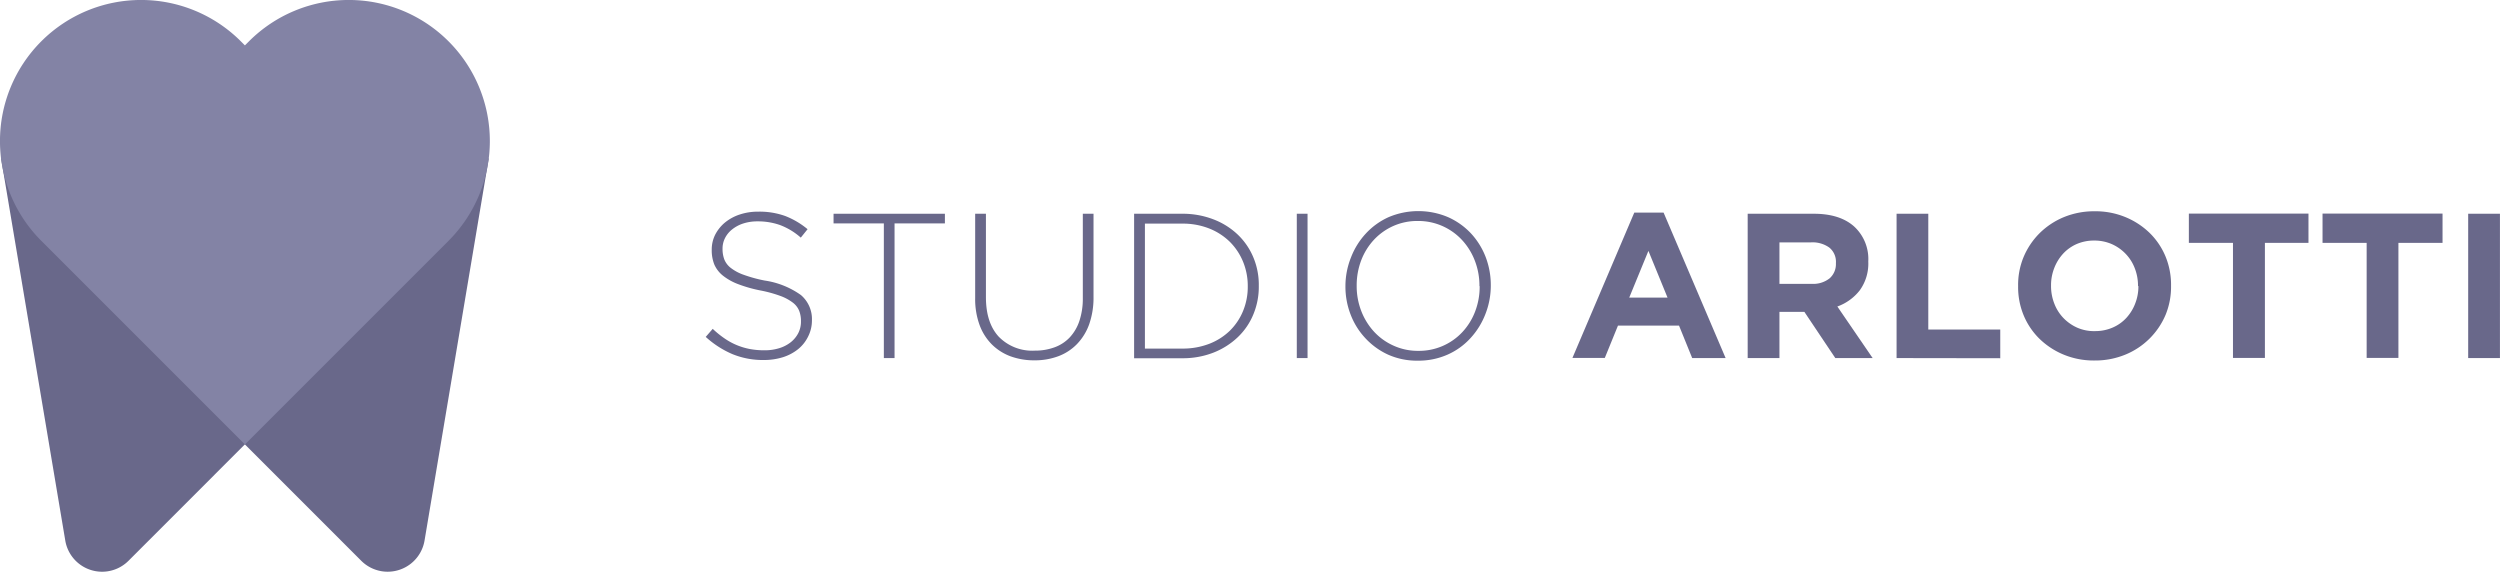
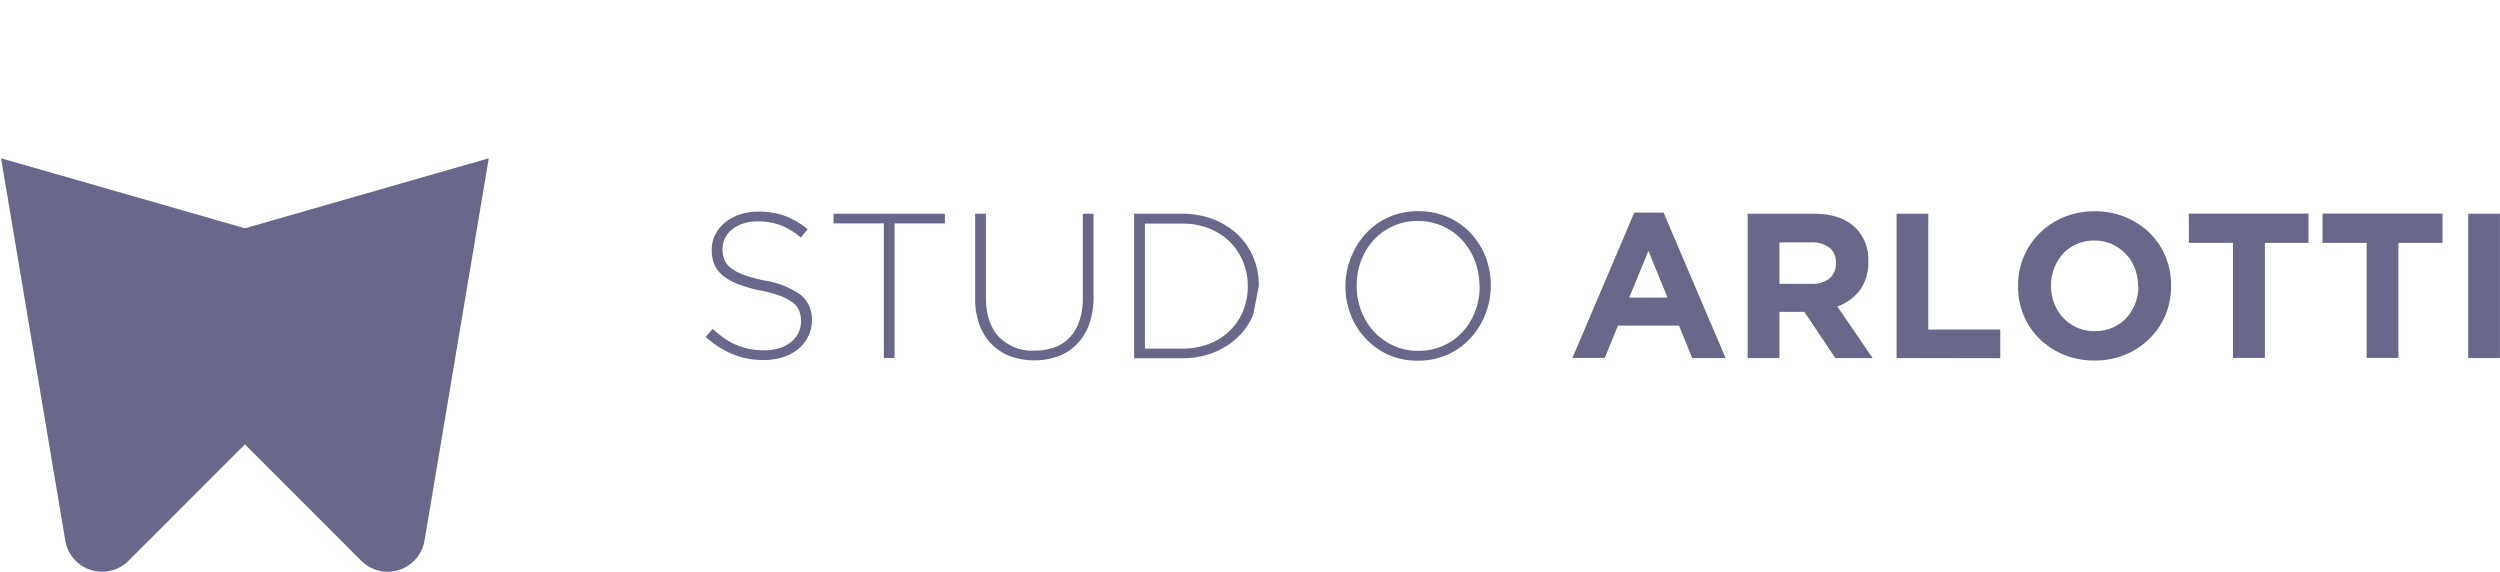
<svg xmlns="http://www.w3.org/2000/svg" id="Layer_1" data-name="Layer 1" viewBox="0 0 453.33 103.69">
  <defs>
    <style>.cls-1{fill:#69688a;}.cls-2{fill:#8383a5;}</style>
  </defs>
  <path class="cls-1" d="M317.62,316a6.77,6.77,0,0,1-1.79,2.26,8.48,8.48,0,0,1-2.73,1.46,11.42,11.42,0,0,1-3.5.52,14.6,14.6,0,0,1-5.66-1.05,17.19,17.19,0,0,1-4.88-3.14l1.27-1.46a17.1,17.1,0,0,0,2.15,1.74,11.77,11.77,0,0,0,2.19,1.2,12.29,12.29,0,0,0,2.35.71,14.2,14.2,0,0,0,2.7.24,8.92,8.92,0,0,0,2.69-.39A6.35,6.35,0,0,0,314.5,317a5.11,5.11,0,0,0,1.35-1.65,4.56,4.56,0,0,0,.48-2.07v-.08a5,5,0,0,0-.32-1.87,3.55,3.55,0,0,0-1.15-1.49,8.53,8.53,0,0,0-2.27-1.22,23.26,23.26,0,0,0-3.66-1,24.63,24.63,0,0,1-4-1.14,10.2,10.2,0,0,1-2.74-1.53,5.32,5.32,0,0,1-1.56-2,6.88,6.88,0,0,1-.48-2.65v-.08a6,6,0,0,1,.63-2.71,7.09,7.09,0,0,1,1.76-2.19,8.36,8.36,0,0,1,2.65-1.45,10.4,10.4,0,0,1,3.37-.53,13.8,13.8,0,0,1,4.92.79,14.7,14.7,0,0,1,4.05,2.39l-1.23,1.53a12.11,12.11,0,0,0-3.76-2.28,12,12,0,0,0-4.06-.67,8.31,8.31,0,0,0-2.63.39,6.36,6.36,0,0,0-2,1.07,4.7,4.7,0,0,0-1.29,1.57,4.18,4.18,0,0,0-.45,1.9v.08a5.35,5.35,0,0,0,.32,1.89,3.68,3.68,0,0,0,1.16,1.53,8.23,8.23,0,0,0,2.33,1.25,25.49,25.49,0,0,0,3.82,1.05,15.1,15.1,0,0,1,6.58,2.63,5.72,5.72,0,0,1,2,4.58v.08A6.43,6.43,0,0,1,317.62,316Z" transform="translate(-171.09 -254.96)" />
  <path class="cls-1" d="M333.3,295.47v24.42h-1.94V295.47h-9.12v-1.75h20.19v1.75Z" transform="translate(-171.09 -254.96)" />
  <path class="cls-1" d="M368.6,313.74a10,10,0,0,1-2.21,3.6,9.19,9.19,0,0,1-3.38,2.21,12.13,12.13,0,0,1-4.36.75,12.47,12.47,0,0,1-4.32-.73,9.47,9.47,0,0,1-3.4-2.17,9.75,9.75,0,0,1-2.22-3.53,13.68,13.68,0,0,1-.79-4.86V293.72h1.95v15.1c0,3.12.77,5.51,2.33,7.2a8.46,8.46,0,0,0,6.53,2.52,10.15,10.15,0,0,0,3.58-.6,7.13,7.13,0,0,0,2.75-1.79,8.12,8.12,0,0,0,1.76-3,12.8,12.8,0,0,0,.62-4.15V293.72h1.94v15.06A14.55,14.55,0,0,1,368.6,313.74Z" transform="translate(-171.09 -254.96)" />
-   <path class="cls-1" d="M398.35,312a12,12,0,0,1-2.86,4.15,13.61,13.61,0,0,1-4.41,2.77,15.26,15.26,0,0,1-5.62,1h-8.72V293.72h8.72a15.47,15.47,0,0,1,5.62,1,13.21,13.21,0,0,1,4.41,2.74,12.15,12.15,0,0,1,2.86,4.14,12.85,12.85,0,0,1,1,5.14v.07A13,13,0,0,1,398.35,312Zm-1-5.16a11.55,11.55,0,0,0-.84-4.39,11,11,0,0,0-2.37-3.6,11.23,11.23,0,0,0-3.74-2.44,13,13,0,0,0-4.93-.9h-6.77v22.66h6.77a13.36,13.36,0,0,0,4.93-.88,11.14,11.14,0,0,0,3.74-2.4,10.72,10.72,0,0,0,2.37-3.57,11.45,11.45,0,0,0,.84-4.4Z" transform="translate(-171.09 -254.96)" />
-   <path class="cls-1" d="M406.24,319.89V293.72h1.95v26.17Z" transform="translate(-171.09 -254.96)" />
+   <path class="cls-1" d="M398.35,312a12,12,0,0,1-2.86,4.15,13.61,13.61,0,0,1-4.41,2.77,15.26,15.26,0,0,1-5.62,1h-8.72V293.72h8.72a15.47,15.47,0,0,1,5.62,1,13.21,13.21,0,0,1,4.41,2.74,12.15,12.15,0,0,1,2.86,4.14,12.85,12.85,0,0,1,1,5.14v.07Zm-1-5.16a11.55,11.55,0,0,0-.84-4.39,11,11,0,0,0-2.37-3.6,11.23,11.23,0,0,0-3.74-2.44,13,13,0,0,0-4.93-.9h-6.77v22.66h6.77a13.36,13.36,0,0,0,4.93-.88,11.14,11.14,0,0,0,3.74-2.4,10.72,10.72,0,0,0,2.37-3.57,11.45,11.45,0,0,0,.84-4.4Z" transform="translate(-171.09 -254.96)" />
  <path class="cls-1" d="M440.43,311.94a13.71,13.71,0,0,1-2.68,4.32,12.43,12.43,0,0,1-4.16,3,13,13,0,0,1-5.41,1.1,12.78,12.78,0,0,1-5.4-1.1,13,13,0,0,1-4.13-3A13.1,13.1,0,0,1,416,312a14,14,0,0,1-.94-5.12v-.08a14,14,0,0,1,1-5.14,13.51,13.51,0,0,1,2.67-4.32,12.78,12.78,0,0,1,4.15-3,13.8,13.8,0,0,1,10.8,0,12.88,12.88,0,0,1,4.15,2.95,13.41,13.41,0,0,1,2.66,4.28,14.27,14.27,0,0,1,.93,5.13,0,0,0,0,1,0,.07A14.12,14.12,0,0,1,440.43,311.94Zm-1.07-5.14a12.46,12.46,0,0,0-.84-4.58,11.62,11.62,0,0,0-2.32-3.74,10.81,10.81,0,0,0-8-3.45,10.71,10.71,0,0,0-4.46.91,10.83,10.83,0,0,0-3.52,2.51,11.48,11.48,0,0,0-2.3,3.72,12.73,12.73,0,0,0-.82,4.56v.07a12.46,12.46,0,0,0,.84,4.58,11.8,11.8,0,0,0,2.32,3.74,10.83,10.83,0,0,0,3.53,2.52,10.62,10.62,0,0,0,4.49.94,10.74,10.74,0,0,0,8-3.42,11.42,11.42,0,0,0,2.3-3.72,12.51,12.51,0,0,0,.82-4.56Z" transform="translate(-171.09 -254.96)" />
  <path class="cls-1" d="M477.94,319.89,475.55,314H464.48l-2.39,5.87h-5.87l11.22-26.36h5.31L484,319.89ZM470,300.45l-3.48,8.48h6.95Z" transform="translate(-171.09 -254.96)" />
  <path class="cls-1" d="M503.89,319.89l-5.61-8.38h-4.52v8.38H488V293.72h12q4.68,0,7.27,2.28a8,8,0,0,1,2.6,6.35v.08a8.25,8.25,0,0,1-1.55,5.18,9,9,0,0,1-4.06,2.93l6.4,9.35Zm.11-17.24a3.32,3.32,0,0,0-1.2-2.8,5.22,5.22,0,0,0-3.32-.94h-5.72v7.52h5.83a4.79,4.79,0,0,0,3.27-1,3.43,3.43,0,0,0,1.14-2.69Z" transform="translate(-171.09 -254.96)" />
  <path class="cls-1" d="M515,319.89V293.72h5.75v21h13.05v5.2Z" transform="translate(-171.09 -254.96)" />
  <path class="cls-1" d="M563.78,312.05a13.43,13.43,0,0,1-7.31,7.22,14.42,14.42,0,0,1-5.59,1.06,14.25,14.25,0,0,1-5.57-1.06,13.88,13.88,0,0,1-4.4-2.88,12.86,12.86,0,0,1-2.87-4.26,13.36,13.36,0,0,1-1-5.25v-.08a13.16,13.16,0,0,1,1-5.25,13.45,13.45,0,0,1,2.89-4.3,13.69,13.69,0,0,1,4.41-2.92,14.42,14.42,0,0,1,5.59-1.06,14.25,14.25,0,0,1,5.57,1.06,13.88,13.88,0,0,1,4.4,2.88,12.86,12.86,0,0,1,2.87,4.26,13.41,13.41,0,0,1,1,5.26v.07A13.33,13.33,0,0,1,563.78,312.05Zm-5-5.25a8.67,8.67,0,0,0-.58-3.18,7.76,7.76,0,0,0-1.64-2.61,7.94,7.94,0,0,0-2.52-1.78,7.83,7.83,0,0,0-3.18-.65,7.91,7.91,0,0,0-3.2.63,7.43,7.43,0,0,0-2.47,1.76,8.22,8.22,0,0,0-1.6,2.6,8.49,8.49,0,0,0-.58,3.16v.07a8.67,8.67,0,0,0,.58,3.18,7.8,7.8,0,0,0,1.64,2.62,8,8,0,0,0,2.51,1.77A7.56,7.56,0,0,0,551,315a7.92,7.92,0,0,0,3.18-.64,7.27,7.27,0,0,0,2.49-1.76,8.11,8.11,0,0,0,1.6-2.6,8.44,8.44,0,0,0,.58-3.15Z" transform="translate(-171.09 -254.96)" />
  <path class="cls-1" d="M581.79,299v20.86H576V299h-8v-5.31h21.69V299Z" transform="translate(-171.09 -254.96)" />
  <path class="cls-1" d="M606,299v20.86h-5.76V299h-8v-5.31H614V299Z" transform="translate(-171.09 -254.96)" />
  <path class="cls-1" d="M618.65,319.89V293.72h5.76v26.17Z" transform="translate(-171.09 -254.96)" />
  <path class="cls-1" d="M259.72,283.66,248.07,353a6.78,6.78,0,0,1-11.47,3.65L185.05,305.1" transform="translate(-171.09 -254.96)" />
  <path class="cls-1" d="M171.28,283.66,182.93,353a6.77,6.77,0,0,0,11.46,3.65l51.55-51.56" transform="translate(-171.09 -254.96)" />
-   <path class="cls-2" d="M252.42,262.45h0a25.58,25.58,0,0,0-36.18,0l-.74.74-.74-.74a25.58,25.58,0,0,0-36.18,0h0a25.58,25.58,0,0,0,0,36.18l.74.74,36.18,36.18,36.18-36.18.74-.74A25.58,25.58,0,0,0,252.42,262.45Z" transform="translate(-171.09 -254.96)" />
</svg>